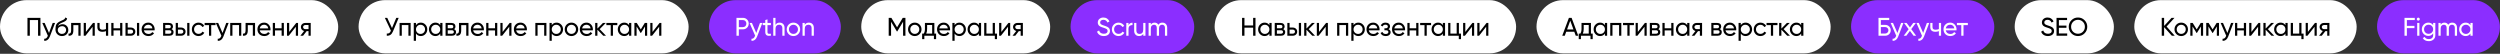
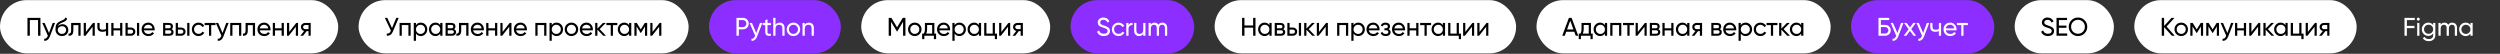
<svg xmlns="http://www.w3.org/2000/svg" width="3065" height="66" viewBox="0 0 3065 66" fill="none">
  <rect x="0" y="0" width="3065" height="66" fill="#333333" stroke="none" />
  <rect y="0.144" width="414.625" height="65.313" rx="32.656" fill="white" />
  <path d="M49.568 21.881V43.8H46.656V24.636H36.573V43.8H33.661V21.881H49.568ZM64.604 28.143H67.516L61.129 44.77C60.461 46.545 59.521 47.891 58.31 48.81C57.1 49.749 55.722 50.167 54.177 50.062V47.526C56.098 47.672 57.507 46.628 58.404 44.395L58.655 43.831L51.86 28.143H54.741L60.095 40.418L64.604 28.143ZM75.974 44.207C73.657 44.207 71.747 43.445 70.244 41.921C68.741 40.397 67.99 38.435 67.99 36.034C67.99 33.362 68.376 31.306 69.148 29.866C69.942 28.425 71.549 27.121 73.97 25.952C74.409 25.743 75.004 25.471 75.755 25.137C76.528 24.803 77.091 24.553 77.446 24.386C77.801 24.198 78.198 23.958 78.636 23.666C79.074 23.353 79.398 23.019 79.607 22.664C79.836 22.288 80.003 21.86 80.108 21.38L82.3 22.632C82.237 22.966 82.153 23.28 82.049 23.572C81.945 23.843 81.788 24.115 81.579 24.386C81.391 24.636 81.225 24.856 81.078 25.044C80.932 25.231 80.682 25.44 80.327 25.67C79.993 25.878 79.742 26.035 79.575 26.14C79.429 26.244 79.127 26.4 78.667 26.609C78.229 26.818 77.926 26.964 77.759 27.047C77.613 27.11 77.269 27.256 76.726 27.486C76.183 27.695 75.849 27.83 75.724 27.893C74.304 28.498 73.261 29.114 72.593 29.74C71.945 30.367 71.476 31.16 71.184 32.12C71.852 31.285 72.687 30.669 73.689 30.273C74.691 29.876 75.693 29.678 76.695 29.678C78.657 29.678 80.316 30.346 81.673 31.682C83.051 33.018 83.74 34.74 83.74 36.848C83.74 38.978 83.009 40.742 81.548 42.14C80.087 43.518 78.229 44.207 75.974 44.207ZM72.311 40.199C73.292 41.117 74.513 41.577 75.974 41.577C77.436 41.577 78.636 41.128 79.575 40.23C80.536 39.333 81.016 38.205 81.016 36.848C81.016 35.45 80.556 34.312 79.638 33.435C78.74 32.538 77.55 32.089 76.068 32.089C74.732 32.089 73.522 32.517 72.436 33.373C71.371 34.208 70.839 35.314 70.839 36.692C70.839 38.111 71.33 39.28 72.311 40.199ZM98.827 28.143V43.8H96.102V30.774H89.934V37.161C89.934 39.729 89.412 41.524 88.368 42.547C87.345 43.549 85.894 43.967 84.016 43.8V41.232C85.08 41.378 85.874 41.149 86.395 40.543C86.938 39.917 87.21 38.769 87.21 37.099V28.143H98.827ZM114.008 28.143H116.2V43.8H113.507V32.809L104.833 43.8H102.641V28.143H105.334V39.134L114.008 28.143ZM129.897 28.143H132.621V43.8H129.897V38.163C128.644 38.706 127.235 38.978 125.67 38.978C123.666 38.978 122.11 38.508 121.004 37.569C119.918 36.608 119.376 35.199 119.376 33.341V28.143H122.1V33.185C122.1 34.354 122.413 35.189 123.039 35.69C123.686 36.191 124.626 36.441 125.857 36.441C127.34 36.441 128.686 36.17 129.897 35.627V28.143ZM147.281 28.143H150.005V43.8H147.281V37.255H139.171V43.8H136.447V28.143H139.171V34.657H147.281V28.143ZM160.446 33.78C162.011 33.78 163.306 34.249 164.329 35.189C165.372 36.107 165.894 37.308 165.894 38.79C165.894 40.272 165.372 41.483 164.329 42.422C163.306 43.341 162.011 43.8 160.446 43.8H153.839V28.143H156.563V33.78H160.446ZM167.929 28.143H170.654V43.8H167.929V28.143ZM160.446 41.264C161.218 41.264 161.865 41.044 162.387 40.606C162.93 40.147 163.201 39.541 163.201 38.79C163.201 38.038 162.93 37.433 162.387 36.974C161.865 36.514 161.218 36.285 160.446 36.285H156.563V41.264H160.446ZM176.413 37.224C176.684 38.623 177.321 39.708 178.323 40.481C179.346 41.253 180.598 41.639 182.08 41.639C184.147 41.639 185.65 40.877 186.589 39.353L188.907 40.669C187.383 43.027 185.086 44.207 182.018 44.207C179.534 44.207 177.509 43.434 175.943 41.89C174.398 40.324 173.626 38.351 173.626 35.972C173.626 33.613 174.388 31.651 175.912 30.085C177.436 28.519 179.408 27.736 181.83 27.736C184.126 27.736 185.994 28.55 187.435 30.179C188.896 31.786 189.627 33.728 189.627 36.003C189.627 36.4 189.595 36.807 189.533 37.224H176.413ZM181.83 30.304C180.369 30.304 179.158 30.721 178.198 31.556C177.237 32.371 176.642 33.467 176.413 34.844H186.871C186.642 33.362 186.057 32.235 185.118 31.463C184.178 30.69 183.082 30.304 181.83 30.304ZM210.387 35.752C211.995 36.42 212.798 37.631 212.798 39.385C212.798 40.679 212.36 41.744 211.483 42.579C210.627 43.393 209.396 43.8 207.788 43.8H199.96V28.143H207.162C208.728 28.143 209.938 28.54 210.794 29.333C211.65 30.106 212.078 31.129 212.078 32.402C212.078 33.905 211.515 35.022 210.387 35.752ZM207.037 30.586H202.622V34.688H207.037C208.623 34.688 209.417 33.989 209.417 32.59C209.417 31.254 208.623 30.586 207.037 30.586ZM207.632 41.326C208.425 41.326 209.03 41.138 209.448 40.763C209.886 40.387 210.105 39.854 210.105 39.166C210.105 38.518 209.886 38.017 209.448 37.663C209.03 37.287 208.425 37.099 207.632 37.099H202.622V41.326H207.632ZM222.033 33.78C223.598 33.78 224.893 34.249 225.915 35.189C226.959 36.107 227.481 37.308 227.481 38.79C227.481 40.272 226.959 41.483 225.915 42.422C224.893 43.341 223.598 43.8 222.033 43.8H215.426V28.143H218.15V33.78H222.033ZM229.516 28.143H232.241V43.8H229.516V28.143ZM222.033 41.264C222.805 41.264 223.452 41.044 223.974 40.606C224.517 40.147 224.788 39.541 224.788 38.79C224.788 38.038 224.517 37.433 223.974 36.974C223.452 36.514 222.805 36.285 222.033 36.285H218.15V41.264H222.033ZM243.448 44.207C241.089 44.207 239.127 43.424 237.561 41.858C235.996 40.272 235.213 38.31 235.213 35.972C235.213 33.634 235.996 31.682 237.561 30.116C239.127 28.53 241.089 27.736 243.448 27.736C244.993 27.736 246.381 28.112 247.613 28.864C248.844 29.594 249.763 30.586 250.368 31.838L248.082 33.154C247.686 32.319 247.07 31.651 246.235 31.149C245.421 30.648 244.492 30.398 243.448 30.398C241.882 30.398 240.567 30.93 239.503 31.995C238.459 33.06 237.937 34.385 237.937 35.972C237.937 37.537 238.459 38.852 239.503 39.917C240.567 40.982 241.882 41.514 243.448 41.514C244.492 41.514 245.431 41.274 246.266 40.794C247.101 40.293 247.738 39.625 248.176 38.79L250.493 40.136C249.825 41.368 248.865 42.359 247.613 43.111C246.36 43.842 244.972 44.207 243.448 44.207ZM264.274 28.143V30.774H258.951V43.8H256.226V30.774H250.872V28.143H264.274ZM277.368 28.143H280.28L273.892 44.77C273.224 46.545 272.285 47.891 271.074 48.81C269.863 49.749 268.485 50.167 266.941 50.062V47.526C268.861 47.672 270.27 46.628 271.168 44.395L271.418 43.831L264.624 28.143H267.504L272.859 40.418L277.368 28.143ZM295.8 28.143V43.8H293.076V30.742H284.966V43.8H282.242V28.143H295.8ZM312.691 28.143V43.8H309.967V30.774H303.798V37.161C303.798 39.729 303.276 41.524 302.232 42.547C301.21 43.549 299.759 43.967 297.88 43.8V41.232C298.945 41.378 299.738 41.149 300.26 40.543C300.803 39.917 301.074 38.769 301.074 37.099V28.143H312.691ZM318.416 37.224C318.687 38.623 319.324 39.708 320.326 40.481C321.349 41.253 322.601 41.639 324.083 41.639C326.15 41.639 327.653 40.877 328.592 39.353L330.91 40.669C329.386 43.027 327.089 44.207 324.021 44.207C321.537 44.207 319.512 43.434 317.946 41.89C316.401 40.324 315.629 38.351 315.629 35.972C315.629 33.613 316.391 31.651 317.915 30.085C319.439 28.519 321.411 27.736 323.833 27.736C326.129 27.736 327.997 28.55 329.438 30.179C330.899 31.786 331.63 33.728 331.63 36.003C331.63 36.4 331.598 36.807 331.536 37.224H318.416ZM323.833 30.304C322.372 30.304 321.161 30.721 320.201 31.556C319.24 32.371 318.645 33.467 318.416 34.844H328.874C328.645 33.362 328.06 32.235 327.121 31.463C326.181 30.69 325.085 30.304 323.833 30.304ZM345.282 28.143H348.006V43.8H345.282V37.255H337.172V43.8H334.448V28.143H337.172V34.657H345.282V28.143ZM363.207 28.143H365.398V43.8H362.706V32.809L354.032 43.8H351.84V28.143H354.533V39.134L363.207 28.143ZM380.943 28.143V43.8H378.25V38.163H375.964L371.581 43.8H368.261L372.833 38.007C371.664 37.715 370.714 37.13 369.984 36.253C369.253 35.377 368.888 34.354 368.888 33.185C368.888 31.744 369.399 30.544 370.422 29.584C371.445 28.624 372.729 28.143 374.273 28.143H380.943ZM374.367 35.721H378.25V30.68H374.367C373.595 30.68 372.937 30.909 372.395 31.369C371.852 31.828 371.581 32.444 371.581 33.216C371.581 33.968 371.852 34.573 372.395 35.032C372.937 35.492 373.595 35.721 374.367 35.721Z" fill="black" />
  <rect x="439.625" y="0.144" width="404.625" height="65.313" rx="32.656" fill="white" />
  <path d="M485.842 21.881H488.786L481.74 38.602C480.947 40.481 479.935 41.848 478.703 42.704C477.471 43.539 475.968 43.904 474.194 43.8V41.107C475.405 41.232 476.386 41.055 477.137 40.575C477.889 40.094 478.515 39.27 479.016 38.101L479.235 37.6L471.814 21.881H474.758L480.582 34.406L485.842 21.881ZM503.435 28.143V43.8H500.71V30.742H492.6V43.8H489.876V28.143H503.435ZM515.911 27.736C518.102 27.736 519.971 28.54 521.516 30.148C523.06 31.734 523.833 33.675 523.833 35.972C523.833 38.268 523.06 40.22 521.516 41.827C519.971 43.414 518.102 44.207 515.911 44.207C513.322 44.207 511.349 43.174 509.992 41.107V50.062H507.268V28.143H509.992V30.836C511.349 28.77 513.322 27.736 515.911 27.736ZM515.566 41.577C517.132 41.577 518.447 41.044 519.512 39.98C520.576 38.894 521.108 37.558 521.108 35.972C521.108 34.385 520.576 33.06 519.512 31.995C518.447 30.909 517.132 30.367 515.566 30.367C513.98 30.367 512.654 30.909 511.589 31.995C510.525 33.06 509.992 34.385 509.992 35.972C509.992 37.558 510.525 38.894 511.589 39.98C512.654 41.044 513.98 41.577 515.566 41.577ZM539.734 28.143H542.458V43.8H539.734V41.107C538.377 43.174 536.404 44.207 533.816 44.207C531.624 44.207 529.755 43.414 528.211 41.827C526.666 40.22 525.893 38.268 525.893 35.972C525.893 33.675 526.666 31.734 528.211 30.148C529.755 28.54 531.624 27.736 533.816 27.736C536.404 27.736 538.377 28.77 539.734 30.836V28.143ZM534.16 41.577C535.747 41.577 537.072 41.044 538.137 39.98C539.201 38.894 539.734 37.558 539.734 35.972C539.734 34.385 539.201 33.06 538.137 31.995C537.072 30.909 535.747 30.367 534.16 30.367C532.594 30.367 531.279 30.909 530.215 31.995C529.15 33.06 528.618 34.385 528.618 35.972C528.618 37.558 529.15 38.894 530.215 39.98C531.279 41.044 532.594 41.577 534.16 41.577ZM556.699 35.752C558.307 36.42 559.11 37.631 559.11 39.385C559.11 40.679 558.672 41.744 557.795 42.579C556.939 43.393 555.708 43.8 554.1 43.8H546.272V28.143H553.474C555.04 28.143 556.25 28.54 557.106 29.333C557.962 30.106 558.39 31.129 558.39 32.402C558.39 33.905 557.827 35.022 556.699 35.752ZM553.349 30.586H548.934V34.688H553.349C554.935 34.688 555.729 33.989 555.729 32.59C555.729 31.254 554.935 30.586 553.349 30.586ZM553.944 41.326C554.737 41.326 555.342 41.138 555.76 40.763C556.198 40.387 556.417 39.854 556.417 39.166C556.417 38.518 556.198 38.017 555.76 37.663C555.342 37.287 554.737 37.099 553.944 37.099H548.934V41.326H553.944ZM574.336 28.143V43.8H571.612V30.774H565.444V37.161C565.444 39.729 564.922 41.524 563.878 42.547C562.855 43.549 561.404 43.967 559.525 43.8V41.232C560.59 41.378 561.383 41.149 561.905 40.543C562.448 39.917 562.719 38.769 562.719 37.099V28.143H574.336ZM580.061 37.224C580.333 38.623 580.969 39.708 581.971 40.481C582.994 41.253 584.247 41.639 585.729 41.639C587.795 41.639 589.298 40.877 590.238 39.353L592.555 40.669C591.031 43.027 588.735 44.207 585.666 44.207C583.182 44.207 581.157 43.434 579.592 41.89C578.047 40.324 577.274 38.351 577.274 35.972C577.274 33.613 578.036 31.651 579.56 30.085C581.084 28.519 583.057 27.736 585.478 27.736C587.775 27.736 589.643 28.55 591.083 30.179C592.545 31.786 593.275 33.728 593.275 36.003C593.275 36.4 593.244 36.807 593.181 37.224H580.061ZM585.478 30.304C584.017 30.304 582.806 30.721 581.846 31.556C580.886 32.371 580.291 33.467 580.061 34.844H590.52C590.29 33.362 589.706 32.235 588.766 31.463C587.827 30.69 586.731 30.304 585.478 30.304ZM606.928 28.143H609.652V43.8H606.928V37.255H598.818V43.8H596.094V28.143H598.818V34.657H606.928V28.143ZM624.852 28.143H627.044V43.8H624.351V32.809L615.677 43.8H613.486V28.143H616.178V39.134L624.852 28.143ZM632.788 37.224C633.059 38.623 633.696 39.708 634.698 40.481C635.721 41.253 636.973 41.639 638.455 41.639C640.522 41.639 642.025 40.877 642.964 39.353L645.281 40.669C643.757 43.027 641.461 44.207 638.393 44.207C635.908 44.207 633.884 43.434 632.318 41.89C630.773 40.324 630.001 38.351 630.001 35.972C630.001 33.613 630.763 31.651 632.287 30.085C633.81 28.519 635.783 27.736 638.205 27.736C640.501 27.736 642.369 28.55 643.81 30.179C645.271 31.786 646.002 33.728 646.002 36.003C646.002 36.4 645.97 36.807 645.908 37.224H632.788ZM638.205 30.304C636.743 30.304 635.533 30.721 634.572 31.556C633.612 32.371 633.017 33.467 632.788 34.844H643.246C643.016 33.362 642.432 32.235 641.493 31.463C640.553 30.69 639.457 30.304 638.205 30.304ZM669.893 28.143V43.8H667.169V30.742H659.059V43.8H656.335V28.143H669.893ZM682.369 27.736C684.561 27.736 686.429 28.54 687.974 30.148C689.519 31.734 690.291 33.675 690.291 35.972C690.291 38.268 689.519 40.22 687.974 41.827C686.429 43.414 684.561 44.207 682.369 44.207C679.781 44.207 677.808 43.174 676.451 41.107V50.062H673.727V28.143H676.451V30.836C677.808 28.77 679.781 27.736 682.369 27.736ZM682.025 41.577C683.59 41.577 684.906 41.044 685.97 39.98C687.035 38.894 687.567 37.558 687.567 35.972C687.567 34.385 687.035 33.06 685.97 31.995C684.906 30.909 683.59 30.367 682.025 30.367C680.438 30.367 679.113 30.909 678.048 31.995C676.983 33.06 676.451 34.385 676.451 35.972C676.451 37.558 676.983 38.894 678.048 39.98C679.113 41.044 680.438 41.577 682.025 41.577ZM706.443 41.827C704.835 43.414 702.884 44.207 700.587 44.207C698.291 44.207 696.339 43.414 694.732 41.827C693.145 40.241 692.352 38.289 692.352 35.972C692.352 33.654 693.145 31.703 694.732 30.116C696.339 28.53 698.291 27.736 700.587 27.736C702.884 27.736 704.835 28.53 706.443 30.116C708.05 31.703 708.854 33.654 708.854 35.972C708.854 38.289 708.05 40.241 706.443 41.827ZM700.587 41.545C702.153 41.545 703.468 41.013 704.533 39.948C705.597 38.884 706.13 37.558 706.13 35.972C706.13 34.385 705.597 33.06 704.533 31.995C703.468 30.93 702.153 30.398 700.587 30.398C699.043 30.398 697.738 30.93 696.673 31.995C695.609 33.06 695.076 34.385 695.076 35.972C695.076 37.558 695.609 38.884 696.673 39.948C697.738 41.013 699.043 41.545 700.587 41.545ZM713.662 37.224C713.934 38.623 714.57 39.708 715.572 40.481C716.595 41.253 717.848 41.639 719.33 41.639C721.397 41.639 722.9 40.877 723.839 39.353L726.156 40.669C724.632 43.027 722.336 44.207 719.267 44.207C716.783 44.207 714.758 43.434 713.193 41.89C711.648 40.324 710.876 38.351 710.876 35.972C710.876 33.613 711.637 31.651 713.161 30.085C714.685 28.519 716.658 27.736 719.079 27.736C721.376 27.736 723.244 28.55 724.684 30.179C726.146 31.786 726.876 33.728 726.876 36.003C726.876 36.4 726.845 36.807 726.782 37.224H713.662ZM719.079 30.304C717.618 30.304 716.407 30.721 715.447 31.556C714.487 32.371 713.892 33.467 713.662 34.844H724.121C723.891 33.362 723.307 32.235 722.367 31.463C721.428 30.69 720.332 30.304 719.079 30.304ZM742.94 43.8H739.558L732.419 36.379V43.8H729.695V28.143H732.419V35.064L739.182 28.143H742.689L735.206 35.721L742.94 43.8ZM756.809 28.143V30.774H751.485V43.8H748.761V30.774H743.407V28.143H756.809ZM771.235 28.143H773.959V43.8H771.235V41.107C769.878 43.174 767.905 44.207 765.317 44.207C763.125 44.207 761.256 43.414 759.712 41.827C758.167 40.22 757.394 38.268 757.394 35.972C757.394 33.675 758.167 31.734 759.712 30.148C761.256 28.54 763.125 27.736 765.317 27.736C767.905 27.736 769.878 28.77 771.235 30.836V28.143ZM765.661 41.577C767.247 41.577 768.573 41.044 769.638 39.98C770.702 38.894 771.235 37.558 771.235 35.972C771.235 34.385 770.702 33.06 769.638 31.995C768.573 30.909 767.247 30.367 765.661 30.367C764.095 30.367 762.78 30.909 761.716 31.995C760.651 33.06 760.119 34.385 760.119 35.972C760.119 37.558 760.651 38.894 761.716 39.98C762.78 41.044 764.095 41.577 765.661 41.577ZM793.429 28.143V43.8H790.768V32.433L785.789 40.449H785.445L780.466 32.433V43.8H777.773V28.143H780.685L785.601 36.066L790.517 28.143H793.429ZM808.642 28.143H810.833V43.8H808.141V32.809L799.467 43.8H797.275V28.143H799.968V39.134L808.642 28.143Z" fill="black" />
  <rect x="869.251" y="0.144" width="161.625" height="65.313" rx="32.656" fill="#8B2EFF" />
  <path d="M910.865 21.881C912.89 21.881 914.571 22.559 915.907 23.916C917.264 25.252 917.942 26.922 917.942 28.926C917.942 30.909 917.264 32.579 915.907 33.936C914.571 35.293 912.89 35.972 910.865 35.972H905.824V43.8H902.912V21.881H910.865ZM910.865 33.247C912.076 33.247 913.078 32.84 913.871 32.026C914.665 31.191 915.061 30.158 915.061 28.926C915.061 27.674 914.665 26.64 913.871 25.826C913.078 25.012 912.076 24.605 910.865 24.605H905.824V33.247H910.865ZM931.715 28.143H934.627L928.239 44.77C927.571 46.545 926.632 47.891 925.421 48.81C924.231 49.749 922.853 50.167 921.288 50.062V47.526C923.208 47.672 924.617 46.608 925.515 44.332L925.797 43.737L918.97 28.143H921.883L927.206 40.418L931.715 28.143ZM945.106 30.774H940.941V39.26C940.941 40.032 941.087 40.585 941.379 40.919C941.692 41.232 942.162 41.399 942.788 41.42C943.415 41.42 944.187 41.399 945.106 41.357V43.8C942.726 44.113 940.983 43.925 939.876 43.236C938.77 42.526 938.217 41.201 938.217 39.26V30.774H935.117V28.143H938.217V24.574L940.941 23.76V28.143H945.106V30.774ZM955.814 27.736C957.651 27.736 959.123 28.321 960.23 29.49C961.336 30.638 961.889 32.204 961.889 34.187V43.8H959.165V34.343C959.165 33.07 958.82 32.089 958.132 31.4C957.443 30.69 956.493 30.335 955.282 30.335C953.925 30.335 952.829 30.763 951.994 31.619C951.159 32.454 950.742 33.748 950.742 35.502V43.8H948.018V21.881H950.742V30.398C951.848 28.624 953.539 27.736 955.814 27.736ZM978.593 41.827C976.986 43.414 975.034 44.207 972.737 44.207C970.441 44.207 968.489 43.414 966.882 41.827C965.296 40.241 964.502 38.289 964.502 35.972C964.502 33.654 965.296 31.703 966.882 30.116C968.489 28.53 970.441 27.736 972.737 27.736C975.034 27.736 976.986 28.53 978.593 30.116C980.2 31.703 981.004 33.654 981.004 35.972C981.004 38.289 980.2 40.241 978.593 41.827ZM972.737 41.545C974.303 41.545 975.618 41.013 976.683 39.948C977.748 38.884 978.28 37.558 978.28 35.972C978.28 34.385 977.748 33.06 976.683 31.995C975.618 30.93 974.303 30.398 972.737 30.398C971.193 30.398 969.888 30.93 968.823 31.995C967.759 33.06 967.226 34.385 967.226 35.972C967.226 37.558 967.759 38.884 968.823 39.948C969.888 41.013 971.193 41.545 972.737 41.545ZM991.699 27.736C993.536 27.736 995.008 28.321 996.114 29.49C997.221 30.638 997.774 32.204 997.774 34.187V43.8H995.05V34.343C995.05 33.07 994.705 32.089 994.016 31.4C993.328 30.69 992.378 30.335 991.167 30.335C989.81 30.335 988.714 30.763 987.879 31.619C987.044 32.454 986.627 33.748 986.627 35.502V43.8H983.902V28.143H986.627V30.398C987.733 28.624 989.424 27.736 991.699 27.736Z" fill="white" />
  <rect x="1055.88" y="0.144" width="231.625" height="65.313" rx="32.656" fill="white" />
  <path d="M1110.05 21.881V43.8H1107.17V26.672L1100 38.602H1099.62L1092.45 26.703V43.8H1089.54V21.881H1092.82L1099.81 33.467L1106.76 21.881H1110.05ZM1127.35 41.827C1125.75 43.414 1123.79 44.207 1121.5 44.207C1119.2 44.207 1117.25 43.414 1115.64 41.827C1114.06 40.241 1113.26 38.289 1113.26 35.972C1113.26 33.654 1114.06 31.703 1115.64 30.116C1117.25 28.53 1119.2 27.736 1121.5 27.736C1123.79 27.736 1125.75 28.53 1127.35 30.116C1128.96 31.703 1129.76 33.654 1129.76 35.972C1129.76 38.289 1128.96 40.241 1127.35 41.827ZM1121.5 41.545C1123.06 41.545 1124.38 41.013 1125.44 39.948C1126.51 38.884 1127.04 37.558 1127.04 35.972C1127.04 34.385 1126.51 33.06 1125.44 31.995C1124.38 30.93 1123.06 30.398 1121.5 30.398C1119.95 30.398 1118.65 30.93 1117.58 31.995C1116.52 33.06 1115.99 34.385 1115.99 35.972C1115.99 37.558 1116.52 38.884 1117.58 39.948C1118.65 41.013 1119.95 41.545 1121.5 41.545ZM1145.52 41.201H1147.68V47.996H1144.98V43.8H1133.24V47.996H1130.55V41.201H1132.46C1133.46 39.823 1133.96 37.892 1133.96 35.408V28.143H1145.52V41.201ZM1135.56 41.201H1142.82V30.68H1136.65V35.408C1136.65 37.746 1136.29 39.677 1135.56 41.201ZM1151.6 37.224C1151.87 38.623 1152.51 39.708 1153.51 40.481C1154.53 41.253 1155.78 41.639 1157.27 41.639C1159.33 41.639 1160.83 40.877 1161.77 39.353L1164.09 40.669C1162.57 43.027 1160.27 44.207 1157.2 44.207C1154.72 44.207 1152.69 43.434 1151.13 41.89C1149.58 40.324 1148.81 38.351 1148.81 35.972C1148.81 33.613 1149.57 31.651 1151.1 30.085C1152.62 28.519 1154.59 27.736 1157.01 27.736C1159.31 27.736 1161.18 28.55 1162.62 30.179C1164.08 31.786 1164.81 33.728 1164.81 36.003C1164.81 36.4 1164.78 36.807 1164.72 37.224H1151.6ZM1157.01 30.304C1155.55 30.304 1154.34 30.721 1153.38 31.556C1152.42 32.371 1151.83 33.467 1151.6 34.844H1162.06C1161.83 33.362 1161.24 32.235 1160.3 31.463C1159.36 30.69 1158.27 30.304 1157.01 30.304ZM1176.27 27.736C1178.46 27.736 1180.33 28.54 1181.88 30.148C1183.42 31.734 1184.19 33.675 1184.19 35.972C1184.19 38.268 1183.42 40.22 1181.88 41.827C1180.33 43.414 1178.46 44.207 1176.27 44.207C1173.68 44.207 1171.71 43.174 1170.35 41.107V50.062H1167.63V28.143H1170.35V30.836C1171.71 28.77 1173.68 27.736 1176.27 27.736ZM1175.93 41.577C1177.49 41.577 1178.81 41.044 1179.87 39.98C1180.94 38.894 1181.47 37.558 1181.47 35.972C1181.47 34.385 1180.94 33.06 1179.87 31.995C1178.81 30.909 1177.49 30.367 1175.93 30.367C1174.34 30.367 1173.02 30.909 1171.95 31.995C1170.89 33.06 1170.35 34.385 1170.35 35.972C1170.35 37.558 1170.89 38.894 1171.95 39.98C1173.02 41.044 1174.34 41.577 1175.93 41.577ZM1200.1 28.143H1202.82V43.8H1200.1V41.107C1198.74 43.174 1196.77 44.207 1194.18 44.207C1191.99 44.207 1190.12 43.414 1188.57 41.827C1187.03 40.22 1186.25 38.268 1186.25 35.972C1186.25 33.675 1187.03 31.734 1188.57 30.148C1190.12 28.54 1191.99 27.736 1194.18 27.736C1196.77 27.736 1198.74 28.77 1200.1 30.836V28.143ZM1194.52 41.577C1196.11 41.577 1197.43 41.044 1198.5 39.98C1199.56 38.894 1200.1 37.558 1200.1 35.972C1200.1 34.385 1199.56 33.06 1198.5 31.995C1197.43 30.909 1196.11 30.367 1194.52 30.367C1192.96 30.367 1191.64 30.909 1190.58 31.995C1189.51 33.06 1188.98 34.385 1188.98 35.972C1188.98 37.558 1189.51 38.894 1190.58 39.98C1191.64 41.044 1192.96 41.577 1194.52 41.577ZM1219.78 41.201H1222.35V47.996H1219.66V43.8H1206.63V28.143H1209.36V41.201H1217.06V28.143H1219.78V41.201ZM1236.31 28.143H1238.5V43.8H1235.81V32.809L1227.13 43.8H1224.94V28.143H1227.64V39.134L1236.31 28.143ZM1254.05 28.143V43.8H1251.35V38.163H1249.07L1244.68 43.8H1241.36L1245.94 38.007C1244.77 37.715 1243.82 37.13 1243.09 36.253C1242.36 35.377 1241.99 34.354 1241.99 33.185C1241.99 31.744 1242.5 30.544 1243.52 29.584C1244.55 28.624 1245.83 28.143 1247.38 28.143H1254.05ZM1247.47 35.721H1251.35V30.68H1247.47C1246.7 30.68 1246.04 30.909 1245.5 31.369C1244.95 31.828 1244.68 32.444 1244.68 33.216C1244.68 33.968 1244.95 34.573 1245.5 35.032C1246.04 35.492 1246.7 35.721 1247.47 35.721Z" fill="black" />
  <rect x="1312.5" y="0.144" width="151.625" height="65.313" rx="32.656" fill="#8B2EFF" />
  <path d="M1353.24 44.207C1351.19 44.207 1349.44 43.727 1347.98 42.767C1346.54 41.806 1345.53 40.491 1344.94 38.821L1347.45 37.381C1348.3 40.032 1350.25 41.357 1353.3 41.357C1354.81 41.357 1355.95 41.055 1356.75 40.449C1357.54 39.823 1357.94 38.998 1357.94 37.976C1357.94 36.932 1357.54 36.149 1356.75 35.627C1355.95 35.105 1354.63 34.552 1352.77 33.968C1351.85 33.675 1351.15 33.446 1350.67 33.279C1350.19 33.091 1349.59 32.819 1348.86 32.465C1348.15 32.089 1347.61 31.713 1347.26 31.337C1346.9 30.941 1346.58 30.429 1346.29 29.803C1346.02 29.177 1345.88 28.467 1345.88 27.674C1345.88 25.774 1346.55 24.271 1347.89 23.165C1349.22 22.038 1350.85 21.474 1352.77 21.474C1354.5 21.474 1356.01 21.912 1357.28 22.789C1358.57 23.666 1359.54 24.824 1360.19 26.265L1357.75 27.674C1356.81 25.419 1355.15 24.292 1352.77 24.292C1351.58 24.292 1350.62 24.584 1349.89 25.169C1349.16 25.753 1348.79 26.547 1348.79 27.549C1348.79 28.509 1349.14 29.239 1349.83 29.74C1350.52 30.241 1351.71 30.763 1353.4 31.306C1354 31.494 1354.43 31.63 1354.68 31.713C1354.93 31.797 1355.32 31.943 1355.84 32.151C1356.38 32.36 1356.78 32.527 1357.03 32.653C1357.28 32.778 1357.61 32.955 1358.03 33.185C1358.47 33.414 1358.79 33.634 1359 33.842C1359.21 34.051 1359.45 34.312 1359.72 34.625C1360.01 34.917 1360.22 35.22 1360.35 35.533C1360.47 35.846 1360.58 36.212 1360.66 36.629C1360.77 37.026 1360.82 37.454 1360.82 37.913C1360.82 39.834 1360.12 41.368 1358.72 42.516C1357.32 43.643 1355.49 44.207 1353.24 44.207ZM1371.4 44.207C1369.04 44.207 1367.07 43.424 1365.51 41.858C1363.94 40.272 1363.16 38.31 1363.16 35.972C1363.16 33.634 1363.94 31.682 1365.51 30.116C1367.07 28.53 1369.04 27.736 1371.4 27.736C1372.94 27.736 1374.33 28.112 1375.56 28.864C1376.79 29.594 1377.71 30.586 1378.32 31.838L1376.03 33.154C1375.63 32.319 1375.02 31.651 1374.18 31.149C1373.37 30.648 1372.44 30.398 1371.4 30.398C1369.83 30.398 1368.52 30.93 1367.45 31.995C1366.41 33.06 1365.88 34.385 1365.88 35.972C1365.88 37.537 1366.41 38.852 1367.45 39.917C1368.52 40.982 1369.83 41.514 1371.4 41.514C1372.44 41.514 1373.38 41.274 1374.21 40.794C1375.05 40.293 1375.69 39.625 1376.12 38.79L1378.44 40.136C1377.77 41.368 1376.81 42.359 1375.56 43.111C1374.31 43.842 1372.92 44.207 1371.4 44.207ZM1383.57 30.774C1384.47 28.832 1386.1 27.862 1388.46 27.862V30.711C1387.12 30.648 1385.97 31.003 1385.01 31.776C1384.05 32.548 1383.57 33.79 1383.57 35.502V43.8H1380.85V28.143H1383.57V30.774ZM1401.61 28.143H1404.34V43.8H1401.61V41.545C1400.51 43.32 1398.82 44.207 1396.54 44.207C1394.7 44.207 1393.23 43.633 1392.13 42.485C1391.02 41.316 1390.47 39.74 1390.47 37.757V28.143H1393.19V37.6C1393.19 38.873 1393.53 39.865 1394.22 40.575C1394.91 41.264 1395.86 41.608 1397.07 41.608C1398.43 41.608 1399.53 41.19 1400.36 40.355C1401.2 39.499 1401.61 38.195 1401.61 36.441V28.143ZM1425.08 27.736C1426.83 27.736 1428.25 28.311 1429.34 29.459C1430.42 30.586 1430.97 32.12 1430.97 34.062V43.8H1428.24V34.156C1428.24 32.945 1427.93 32.005 1427.3 31.337C1426.68 30.669 1425.84 30.335 1424.8 30.335C1423.63 30.335 1422.69 30.732 1421.98 31.525C1421.29 32.298 1420.95 33.487 1420.95 35.095V43.8H1418.22V34.156C1418.22 32.945 1417.92 32.005 1417.31 31.337C1416.73 30.669 1415.93 30.335 1414.9 30.335C1413.76 30.335 1412.8 30.732 1412.02 31.525C1411.27 32.319 1410.9 33.508 1410.9 35.095V43.8H1408.17V28.143H1410.9V30.241C1411.96 28.571 1413.52 27.736 1415.56 27.736C1417.67 27.736 1419.2 28.624 1420.16 30.398C1421.25 28.624 1422.89 27.736 1425.08 27.736Z" fill="white" />
  <rect x="1489.13" y="0.144" width="369.625" height="65.313" rx="32.656" fill="white" />
  <path d="M1536.35 21.881H1539.23V43.8H1536.35V33.936H1525.7V43.8H1522.79V21.881H1525.7V31.181H1536.35V21.881ZM1556.29 28.143H1559.01V43.8H1556.29V41.107C1554.93 43.174 1552.96 44.207 1550.37 44.207C1548.18 44.207 1546.31 43.414 1544.76 41.827C1543.22 40.22 1542.45 38.268 1542.45 35.972C1542.45 33.675 1543.22 31.734 1544.76 30.148C1546.31 28.54 1548.18 27.736 1550.37 27.736C1552.96 27.736 1554.93 28.77 1556.29 30.836V28.143ZM1550.71 41.577C1552.3 41.577 1553.62 41.044 1554.69 39.98C1555.75 38.894 1556.29 37.558 1556.29 35.972C1556.29 34.385 1555.75 33.06 1554.69 31.995C1553.62 30.909 1552.3 30.367 1550.71 30.367C1549.15 30.367 1547.83 30.909 1546.77 31.995C1545.7 33.06 1545.17 34.385 1545.17 35.972C1545.17 37.558 1545.7 38.894 1546.77 39.98C1547.83 41.044 1549.15 41.577 1550.71 41.577ZM1573.25 35.752C1574.86 36.42 1575.66 37.631 1575.66 39.385C1575.66 40.679 1575.22 41.744 1574.35 42.579C1573.49 43.393 1572.26 43.8 1570.65 43.8H1562.82V28.143H1570.03C1571.59 28.143 1572.8 28.54 1573.66 29.333C1574.51 30.106 1574.94 31.129 1574.94 32.402C1574.94 33.905 1574.38 35.022 1573.25 35.752ZM1569.9 30.586H1565.49V34.688H1569.9C1571.49 34.688 1572.28 33.989 1572.28 32.59C1572.28 31.254 1571.49 30.586 1569.9 30.586ZM1570.5 41.326C1571.29 41.326 1571.9 41.138 1572.31 40.763C1572.75 40.387 1572.97 39.854 1572.97 39.166C1572.97 38.518 1572.75 38.017 1572.31 37.663C1571.9 37.287 1571.29 37.099 1570.5 37.099H1565.49V41.326H1570.5ZM1584.9 33.78C1586.46 33.78 1587.76 34.249 1588.78 35.189C1589.82 36.107 1590.35 37.308 1590.35 38.79C1590.35 40.272 1589.82 41.483 1588.78 42.422C1587.76 43.341 1586.46 43.8 1584.9 43.8H1578.29V28.143H1581.01V33.78H1584.9ZM1592.38 28.143H1595.11V43.8H1592.38V28.143ZM1584.9 41.264C1585.67 41.264 1586.32 41.044 1586.84 40.606C1587.38 40.147 1587.65 39.541 1587.65 38.79C1587.65 38.038 1587.38 37.433 1586.84 36.974C1586.32 36.514 1585.67 36.285 1584.9 36.285H1581.01V41.264H1584.9ZM1612.2 43.8H1608.82L1601.68 36.379V43.8H1598.95V28.143H1601.68V35.064L1608.44 28.143H1611.95L1604.47 35.721L1612.2 43.8ZM1625.79 28.143H1627.98V43.8H1625.29V32.809L1616.61 43.8H1614.42V28.143H1617.11V39.134L1625.79 28.143ZM1652.89 28.143V43.8H1650.16V30.742H1642.05V43.8H1639.33V28.143H1652.89ZM1665.36 27.736C1667.55 27.736 1669.42 28.54 1670.97 30.148C1672.51 31.734 1673.28 33.675 1673.28 35.972C1673.28 38.268 1672.51 40.22 1670.97 41.827C1669.42 43.414 1667.55 44.207 1665.36 44.207C1662.77 44.207 1660.8 43.174 1659.44 41.107V50.062H1656.72V28.143H1659.44V30.836C1660.8 28.77 1662.77 27.736 1665.36 27.736ZM1665.02 41.577C1666.58 41.577 1667.9 41.044 1668.96 39.98C1670.03 38.894 1670.56 37.558 1670.56 35.972C1670.56 34.385 1670.03 33.06 1668.96 31.995C1667.9 30.909 1666.58 30.367 1665.02 30.367C1663.43 30.367 1662.1 30.909 1661.04 31.995C1659.98 33.06 1659.44 34.385 1659.44 35.972C1659.44 37.558 1659.98 38.894 1661.04 39.98C1662.1 41.044 1663.43 41.577 1665.02 41.577ZM1678.13 37.224C1678.4 38.623 1679.04 39.708 1680.04 40.481C1681.06 41.253 1682.32 41.639 1683.8 41.639C1685.87 41.639 1687.37 40.877 1688.31 39.353L1690.62 40.669C1689.1 43.027 1686.8 44.207 1683.74 44.207C1681.25 44.207 1679.23 43.434 1677.66 41.89C1676.12 40.324 1675.34 38.351 1675.34 35.972C1675.34 33.613 1676.11 31.651 1677.63 30.085C1679.15 28.519 1681.13 27.736 1683.55 27.736C1685.84 27.736 1687.71 28.55 1689.15 30.179C1690.61 31.786 1691.34 33.728 1691.34 36.003C1691.34 36.4 1691.31 36.807 1691.25 37.224H1678.13ZM1683.55 30.304C1682.09 30.304 1680.88 30.721 1679.92 31.556C1678.96 32.371 1678.36 33.467 1678.13 34.844H1688.59C1688.36 33.362 1687.78 32.235 1686.84 31.463C1685.9 30.69 1684.8 30.304 1683.55 30.304ZM1702.28 35.784C1704.01 36.493 1704.88 37.736 1704.88 39.51C1704.88 40.825 1704.36 41.942 1703.31 42.86C1702.27 43.758 1700.79 44.207 1698.87 44.207C1695.74 44.207 1693.64 42.954 1692.57 40.449L1694.86 39.103C1695.47 40.815 1696.81 41.67 1698.9 41.67C1699.94 41.67 1700.75 41.451 1701.31 41.013C1701.9 40.554 1702.19 39.969 1702.19 39.26C1702.19 38.633 1701.95 38.122 1701.47 37.725C1701.01 37.328 1700.38 37.13 1699.59 37.13H1697.3V34.657H1698.99C1699.79 34.657 1700.4 34.469 1700.84 34.093C1701.28 33.696 1701.5 33.164 1701.5 32.496C1701.5 31.828 1701.24 31.285 1700.72 30.868C1700.21 30.45 1699.52 30.241 1698.62 30.241C1696.86 30.241 1695.67 30.983 1695.05 32.465L1692.82 31.181C1693.93 28.884 1695.86 27.736 1698.62 27.736C1700.33 27.736 1701.68 28.175 1702.66 29.052C1703.66 29.928 1704.16 31.003 1704.16 32.277C1704.16 33.863 1703.53 35.032 1702.28 35.784ZM1709.43 37.224C1709.7 38.623 1710.34 39.708 1711.34 40.481C1712.36 41.253 1713.61 41.639 1715.1 41.639C1717.16 41.639 1718.67 40.877 1719.61 39.353L1721.92 40.669C1720.4 43.027 1718.1 44.207 1715.03 44.207C1712.55 44.207 1710.52 43.434 1708.96 41.89C1707.41 40.324 1706.64 38.351 1706.64 35.972C1706.64 33.613 1707.4 31.651 1708.93 30.085C1710.45 28.519 1712.42 27.736 1714.85 27.736C1717.14 27.736 1719.01 28.55 1720.45 30.179C1721.91 31.786 1722.64 33.728 1722.64 36.003C1722.64 36.4 1722.61 36.807 1722.55 37.224H1709.43ZM1714.85 30.304C1713.38 30.304 1712.17 30.721 1711.21 31.556C1710.25 32.371 1709.66 33.467 1709.43 34.844H1719.89C1719.66 33.362 1719.07 32.235 1718.13 31.463C1717.19 30.69 1716.1 30.304 1714.85 30.304ZM1736.3 28.143H1739.02V43.8H1736.3V37.255H1728.19V43.8H1725.46V28.143H1728.19V34.657H1736.3V28.143ZM1754.5 28.143V30.774H1749.18V43.8H1746.45V30.774H1741.1V28.143H1754.5ZM1768.93 28.143H1771.65V43.8H1768.93V41.107C1767.57 43.174 1765.6 44.207 1763.01 44.207C1760.82 44.207 1758.95 43.414 1757.4 41.827C1755.86 40.22 1755.09 38.268 1755.09 35.972C1755.09 33.675 1755.86 31.734 1757.4 30.148C1758.95 28.54 1760.82 27.736 1763.01 27.736C1765.6 27.736 1767.57 28.77 1768.93 30.836V28.143ZM1763.35 41.577C1764.94 41.577 1766.27 41.044 1767.33 39.98C1768.4 38.894 1768.93 37.558 1768.93 35.972C1768.93 34.385 1768.4 33.06 1767.33 31.995C1766.27 30.909 1764.94 30.367 1763.35 30.367C1761.79 30.367 1760.47 30.909 1759.41 31.995C1758.34 33.06 1757.81 34.385 1757.81 35.972C1757.81 37.558 1758.34 38.894 1759.41 39.98C1760.47 41.044 1761.79 41.577 1763.35 41.577ZM1788.62 41.201H1791.19V47.996H1788.49V43.8H1775.47V28.143H1778.19V41.201H1785.89V28.143H1788.62V41.201ZM1805.14 28.143H1807.33V43.8H1804.64V32.809L1795.97 43.8H1793.78V28.143H1796.47V39.134L1805.14 28.143ZM1822.53 28.143H1824.73V43.8H1822.03V32.809L1813.36 43.8H1811.17V28.143H1813.86V39.134L1822.53 28.143Z" fill="black" />
  <rect x="1883.75" y="0.144" width="360.625" height="65.313" rx="32.656" fill="white" />
  <path d="M1931.85 43.8L1930.06 38.884H1920.2L1918.41 43.8H1915.31L1923.49 21.881H1926.78L1934.95 43.8H1931.85ZM1921.2 36.16H1929.06L1925.12 25.357L1921.2 36.16ZM1950.49 41.201H1952.66V47.996H1949.96V43.8H1938.22V47.996H1935.53V41.201H1937.44C1938.44 39.823 1938.94 37.892 1938.94 35.408V28.143H1950.49V41.201ZM1940.54 41.201H1947.8V30.68H1941.63V35.408C1941.63 37.746 1941.27 39.677 1940.54 41.201ZM1967.63 28.143H1970.35V43.8H1967.63V41.107C1966.27 43.174 1964.3 44.207 1961.71 44.207C1959.52 44.207 1957.65 43.414 1956.11 41.827C1954.56 40.22 1953.79 38.268 1953.79 35.972C1953.79 33.675 1954.56 31.734 1956.11 30.148C1957.65 28.54 1959.52 27.736 1961.71 27.736C1964.3 27.736 1966.27 28.77 1967.63 30.836V28.143ZM1962.06 41.577C1963.64 41.577 1964.97 41.044 1966.03 39.98C1967.1 38.894 1967.63 37.558 1967.63 35.972C1967.63 34.385 1967.1 33.06 1966.03 31.995C1964.97 30.909 1963.64 30.367 1962.06 30.367C1960.49 30.367 1959.18 30.909 1958.11 31.995C1957.05 33.06 1956.51 34.385 1956.51 35.972C1956.51 37.558 1957.05 38.894 1958.11 39.98C1959.18 41.044 1960.49 41.577 1962.06 41.577ZM1987.73 28.143V43.8H1985V30.742H1976.89V43.8H1974.17V28.143H1987.73ZM2003.21 28.143V30.774H1997.89V43.8H1995.16V30.774H1989.81V28.143H2003.21ZM2016.65 28.143H2018.84V43.8H2016.15V32.809L2007.48 43.8H2005.28V28.143H2007.98V39.134L2016.65 28.143ZM2033.1 35.752C2034.71 36.42 2035.51 37.631 2035.51 39.385C2035.51 40.679 2035.08 41.744 2034.2 42.579C2033.34 43.393 2032.11 43.8 2030.5 43.8H2022.68V28.143H2029.88C2031.44 28.143 2032.65 28.54 2033.51 29.333C2034.37 30.106 2034.79 31.129 2034.79 32.402C2034.79 33.905 2034.23 35.022 2033.1 35.752ZM2029.75 30.586H2025.34V34.688H2029.75C2031.34 34.688 2032.13 33.989 2032.13 32.59C2032.13 31.254 2031.34 30.586 2029.75 30.586ZM2030.35 41.326C2031.14 41.326 2031.75 41.138 2032.16 40.763C2032.6 40.387 2032.82 39.854 2032.82 39.166C2032.82 38.518 2032.6 38.017 2032.16 37.663C2031.75 37.287 2031.14 37.099 2030.35 37.099H2025.34V41.326H2030.35ZM2048.98 28.143H2051.7V43.8H2048.98V37.255H2040.87V43.8H2038.14V28.143H2040.87V34.657H2048.98V28.143ZM2068.5 28.143H2071.22V43.8H2068.5V41.107C2067.14 43.174 2065.17 44.207 2062.58 44.207C2060.39 44.207 2058.52 43.414 2056.97 41.827C2055.43 40.22 2054.66 38.268 2054.66 35.972C2054.66 33.675 2055.43 31.734 2056.97 30.148C2058.52 28.54 2060.39 27.736 2062.58 27.736C2065.17 27.736 2067.14 28.77 2068.5 30.836V28.143ZM2062.92 41.577C2064.51 41.577 2065.84 41.044 2066.9 39.98C2067.96 38.894 2068.5 37.558 2068.5 35.972C2068.5 34.385 2067.96 33.06 2066.9 31.995C2065.84 30.909 2064.51 30.367 2062.92 30.367C2061.36 30.367 2060.04 30.909 2058.98 31.995C2057.91 33.06 2057.38 34.385 2057.38 35.972C2057.38 37.558 2057.91 38.894 2058.98 39.98C2060.04 41.044 2061.36 41.577 2062.92 41.577ZM2086.75 28.143V43.8H2084.05V38.163H2081.77L2077.38 43.8H2074.06L2078.64 38.007C2077.47 37.715 2076.52 37.13 2075.79 36.253C2075.06 35.377 2074.69 34.354 2074.69 33.185C2074.69 31.744 2075.2 30.544 2076.22 29.584C2077.25 28.624 2078.53 28.143 2080.08 28.143H2086.75ZM2080.17 35.721H2084.05V30.68H2080.17C2079.4 30.68 2078.74 30.909 2078.2 31.369C2077.65 31.828 2077.38 32.444 2077.38 33.216C2077.38 33.968 2077.65 34.573 2078.2 35.032C2078.74 35.492 2079.4 35.721 2080.17 35.721ZM2108.5 35.752C2110.11 36.42 2110.91 37.631 2110.91 39.385C2110.91 40.679 2110.48 41.744 2109.6 42.579C2108.74 43.393 2107.51 43.8 2105.9 43.8H2098.08V28.143H2105.28C2106.84 28.143 2108.06 28.54 2108.91 29.333C2109.77 30.106 2110.19 31.129 2110.19 32.402C2110.19 33.905 2109.63 35.022 2108.5 35.752ZM2105.15 30.586H2100.74V34.688H2105.15C2106.74 34.688 2107.53 33.989 2107.53 32.59C2107.53 31.254 2106.74 30.586 2105.15 30.586ZM2105.75 41.326C2106.54 41.326 2107.15 41.138 2107.56 40.763C2108 40.387 2108.22 39.854 2108.22 39.166C2108.22 38.518 2108 38.017 2107.56 37.663C2107.15 37.287 2106.54 37.099 2105.75 37.099H2100.74V41.326H2105.75ZM2115.45 37.224C2115.72 38.623 2116.36 39.708 2117.36 40.481C2118.39 41.253 2119.64 41.639 2121.12 41.639C2123.19 41.639 2124.69 40.877 2125.63 39.353L2127.95 40.669C2126.42 43.027 2124.13 44.207 2121.06 44.207C2118.57 44.207 2116.55 43.434 2114.98 41.89C2113.44 40.324 2112.67 38.351 2112.67 35.972C2112.67 33.613 2113.43 31.651 2114.95 30.085C2116.48 28.519 2118.45 27.736 2120.87 27.736C2123.17 27.736 2125.03 28.55 2126.47 30.179C2127.94 31.786 2128.67 33.728 2128.67 36.003C2128.67 36.4 2128.64 36.807 2128.57 37.224H2115.45ZM2120.87 30.304C2119.41 30.304 2118.2 30.721 2117.24 31.556C2116.28 32.371 2115.68 33.467 2115.45 34.844H2125.91C2125.68 33.362 2125.1 32.235 2124.16 31.463C2123.22 30.69 2122.12 30.304 2120.87 30.304ZM2140.13 27.736C2142.32 27.736 2144.19 28.54 2145.73 30.148C2147.28 31.734 2148.05 33.675 2148.05 35.972C2148.05 38.268 2147.28 40.22 2145.73 41.827C2144.19 43.414 2142.32 44.207 2140.13 44.207C2137.54 44.207 2135.57 43.174 2134.21 41.107V50.062H2131.48V28.143H2134.21V30.836C2135.57 28.77 2137.54 27.736 2140.13 27.736ZM2139.78 41.577C2141.35 41.577 2142.66 41.044 2143.73 39.98C2144.79 38.894 2145.32 37.558 2145.32 35.972C2145.32 34.385 2144.79 33.06 2143.73 31.995C2142.66 30.909 2141.35 30.367 2139.78 30.367C2138.2 30.367 2136.87 30.909 2135.81 31.995C2134.74 33.06 2134.21 34.385 2134.21 35.972C2134.21 37.558 2134.74 38.894 2135.81 39.98C2136.87 41.044 2138.2 41.577 2139.78 41.577ZM2158.35 44.207C2155.99 44.207 2154.02 43.424 2152.46 41.858C2150.89 40.272 2150.11 38.31 2150.11 35.972C2150.11 33.634 2150.89 31.682 2152.46 30.116C2154.02 28.53 2155.99 27.736 2158.35 27.736C2159.89 27.736 2161.28 28.112 2162.51 28.864C2163.74 29.594 2164.66 30.586 2165.27 31.838L2162.98 33.154C2162.58 32.319 2161.97 31.651 2161.13 31.149C2160.32 30.648 2159.39 30.398 2158.35 30.398C2156.78 30.398 2155.46 30.93 2154.4 31.995C2153.36 33.06 2152.83 34.385 2152.83 35.972C2152.83 37.537 2153.36 38.852 2154.4 39.917C2155.46 40.982 2156.78 41.514 2158.35 41.514C2159.39 41.514 2160.33 41.274 2161.16 40.794C2162 40.293 2162.63 39.625 2163.07 38.79L2165.39 40.136C2164.72 41.368 2163.76 42.359 2162.51 43.111C2161.26 43.842 2159.87 44.207 2158.35 44.207ZM2179.17 28.143V30.774H2173.85V43.8H2171.12V30.774H2165.77V28.143H2179.17ZM2194.49 43.8H2191.11L2183.97 36.379V43.8H2181.24V28.143H2183.97V35.064L2190.73 28.143H2194.24L2186.76 35.721L2194.49 43.8ZM2208.24 28.143H2210.96V43.8H2208.24V41.107C2206.88 43.174 2204.91 44.207 2202.32 44.207C2200.13 44.207 2198.26 43.414 2196.71 41.827C2195.17 40.22 2194.4 38.268 2194.4 35.972C2194.4 33.675 2195.17 31.734 2196.71 30.148C2198.26 28.54 2200.13 27.736 2202.32 27.736C2204.91 27.736 2206.88 28.77 2208.24 30.836V28.143ZM2202.66 41.577C2204.25 41.577 2205.58 41.044 2206.64 39.98C2207.7 38.894 2208.24 37.558 2208.24 35.972C2208.24 34.385 2207.7 33.06 2206.64 31.995C2205.58 30.909 2204.25 30.367 2202.66 30.367C2201.1 30.367 2199.78 30.909 2198.72 31.995C2197.65 33.06 2197.12 34.385 2197.12 35.972C2197.12 37.558 2197.65 38.894 2198.72 39.98C2199.78 41.044 2201.1 41.577 2202.66 41.577Z" fill="black" />
  <rect x="2269.38" y="0.144" width="175.625" height="65.313" rx="32.656" fill="#8B2EFF" />
  <path d="M2311.27 30.492C2313.17 30.492 2314.78 31.139 2316.1 32.433C2317.41 33.707 2318.07 35.272 2318.07 37.13C2318.07 39.03 2317.41 40.616 2316.1 41.89C2314.8 43.163 2313.19 43.8 2311.27 43.8H2303.04V21.881H2316.19V24.636H2305.95V30.492H2311.27ZM2311.27 41.076C2312.36 41.076 2313.28 40.7 2314.03 39.948C2314.8 39.197 2315.19 38.258 2315.19 37.13C2315.19 36.024 2314.8 35.095 2314.03 34.343C2313.28 33.592 2312.36 33.216 2311.27 33.216H2305.95V41.076H2311.27ZM2330.71 28.143H2333.62L2327.23 44.77C2326.57 46.545 2325.63 47.891 2324.42 48.81C2323.2 49.749 2321.83 50.167 2320.28 50.062V47.526C2322.2 47.672 2323.61 46.628 2324.51 44.395L2324.76 43.831L2317.96 28.143H2320.85L2326.2 40.418L2330.71 28.143ZM2349.17 43.8H2345.98L2341.6 37.882L2337.18 43.8H2333.99L2340 35.752L2334.33 28.143H2337.56L2341.6 33.592L2345.63 28.143H2348.83L2343.19 35.721L2349.17 43.8ZM2362.31 28.143H2365.23L2358.84 44.77C2358.17 46.545 2357.23 47.891 2356.02 48.81C2354.81 49.749 2353.43 50.167 2351.89 50.062V47.526C2353.81 47.672 2355.22 46.628 2356.11 44.395L2356.36 43.831L2349.57 28.143H2352.45L2357.8 40.418L2362.31 28.143ZM2377.05 28.143H2379.77V43.8H2377.05V38.163C2375.8 38.706 2374.39 38.978 2372.82 38.978C2370.82 38.978 2369.26 38.508 2368.16 37.569C2367.07 36.608 2366.53 35.199 2366.53 33.341V28.143H2369.25V33.185C2369.25 34.354 2369.57 35.189 2370.19 35.69C2370.84 36.191 2371.78 36.441 2373.01 36.441C2374.49 36.441 2375.84 36.17 2377.05 35.627V28.143ZM2385.51 37.224C2385.78 38.623 2386.42 39.708 2387.42 40.481C2388.44 41.253 2389.7 41.639 2391.18 41.639C2393.24 41.639 2394.75 40.877 2395.69 39.353L2398 40.669C2396.48 43.027 2394.18 44.207 2391.12 44.207C2388.63 44.207 2386.61 43.434 2385.04 41.89C2383.5 40.324 2382.72 38.351 2382.72 35.972C2382.72 33.613 2383.49 31.651 2385.01 30.085C2386.53 28.519 2388.51 27.736 2390.93 27.736C2393.22 27.736 2395.09 28.55 2396.53 30.179C2397.99 31.786 2398.72 33.728 2398.72 36.003C2398.72 36.4 2398.69 36.807 2398.63 37.224H2385.51ZM2390.93 30.304C2389.47 30.304 2388.26 30.721 2387.3 31.556C2386.33 32.371 2385.74 33.467 2385.51 34.844H2395.97C2395.74 33.362 2395.15 32.235 2394.22 31.463C2393.28 30.69 2392.18 30.304 2390.93 30.304ZM2412.58 28.143V30.774H2407.26V43.8H2404.53V30.774H2399.18V28.143H2412.58Z" fill="white" />
  <rect x="2470" y="0.144" width="121.625" height="65.313" rx="32.656" fill="white" />
  <path d="M2510.74 44.207C2508.7 44.207 2506.94 43.727 2505.48 42.767C2504.04 41.806 2503.03 40.491 2502.44 38.821L2504.95 37.381C2505.8 40.032 2507.76 41.357 2510.8 41.357C2512.31 41.357 2513.46 41.055 2514.25 40.449C2515.04 39.823 2515.44 38.998 2515.44 37.976C2515.44 36.932 2515.04 36.149 2514.25 35.627C2513.46 35.105 2512.13 34.552 2510.27 33.968C2509.35 33.675 2508.65 33.446 2508.17 33.279C2507.69 33.091 2507.09 32.819 2506.36 32.465C2505.65 32.089 2505.12 31.713 2504.76 31.337C2504.41 30.941 2504.08 30.429 2503.79 29.803C2503.52 29.177 2503.38 28.467 2503.38 27.674C2503.38 25.774 2504.05 24.271 2505.39 23.165C2506.72 22.038 2508.35 21.474 2510.27 21.474C2512 21.474 2513.51 21.912 2514.78 22.789C2516.08 23.666 2517.05 24.824 2517.69 26.265L2515.25 27.674C2514.31 25.419 2512.65 24.292 2510.27 24.292C2509.08 24.292 2508.12 24.584 2507.39 25.169C2506.66 25.753 2506.3 26.547 2506.3 27.549C2506.3 28.509 2506.64 29.239 2507.33 29.74C2508.02 30.241 2509.21 30.763 2510.9 31.306C2511.5 31.494 2511.93 31.63 2512.18 31.713C2512.43 31.797 2512.82 31.943 2513.34 32.151C2513.88 32.36 2514.28 32.527 2514.53 32.653C2514.78 32.778 2515.11 32.955 2515.53 33.185C2515.97 33.414 2516.29 33.634 2516.5 33.842C2516.71 34.051 2516.95 34.312 2517.22 34.625C2517.52 34.917 2517.72 35.22 2517.85 35.533C2517.97 35.846 2518.08 36.212 2518.16 36.629C2518.27 37.026 2518.32 37.454 2518.32 37.913C2518.32 39.834 2517.62 41.368 2516.22 42.516C2514.82 43.643 2513 44.207 2510.74 44.207ZM2524.21 41.044H2534.39V43.8H2521.3V21.881H2534.23V24.636H2524.21V31.369H2533.45V34.093H2524.21V41.044ZM2555.66 40.888C2553.47 43.1 2550.79 44.207 2547.62 44.207C2544.44 44.207 2541.76 43.1 2539.57 40.888C2537.38 38.675 2536.28 35.992 2536.28 32.84C2536.28 29.667 2537.38 26.985 2539.57 24.793C2541.76 22.58 2544.44 21.474 2547.62 21.474C2550.79 21.474 2553.47 22.58 2555.66 24.793C2557.88 26.985 2558.98 29.667 2558.98 32.84C2558.98 35.992 2557.88 38.675 2555.66 40.888ZM2541.57 38.915C2543.2 40.543 2545.22 41.357 2547.62 41.357C2550.02 41.357 2552.02 40.543 2553.63 38.915C2555.26 37.266 2556.07 35.241 2556.07 32.84C2556.07 30.419 2555.26 28.394 2553.63 26.766C2552.02 25.117 2550.02 24.292 2547.62 24.292C2545.22 24.292 2543.2 25.117 2541.57 26.766C2539.97 28.394 2539.16 30.419 2539.16 32.84C2539.16 35.241 2539.97 37.266 2541.57 38.915Z" fill="black" />
  <rect x="2616.63" y="0.144" width="272.625" height="65.313" rx="32.656" fill="white" />
  <path d="M2666.23 43.8H2662.66L2653.2 33.279V43.8H2650.29V21.881H2653.2V31.776L2662.35 21.881H2665.91L2656.24 32.527L2666.23 43.8ZM2680.03 41.827C2678.43 43.414 2676.47 44.207 2674.18 44.207C2671.88 44.207 2669.93 43.414 2668.32 41.827C2666.74 40.241 2665.94 38.289 2665.94 35.972C2665.94 33.654 2666.74 31.703 2668.32 30.116C2669.93 28.53 2671.88 27.736 2674.18 27.736C2676.47 27.736 2678.43 28.53 2680.03 30.116C2681.64 31.703 2682.44 33.654 2682.44 35.972C2682.44 38.289 2681.64 40.241 2680.03 41.827ZM2674.18 41.545C2675.74 41.545 2677.06 41.013 2678.12 39.948C2679.19 38.884 2679.72 37.558 2679.72 35.972C2679.72 34.385 2679.19 33.06 2678.12 31.995C2677.06 30.93 2675.74 30.398 2674.18 30.398C2672.63 30.398 2671.33 30.93 2670.26 31.995C2669.2 33.06 2668.67 34.385 2668.67 35.972C2668.67 37.558 2669.2 38.884 2670.26 39.948C2671.33 41.013 2672.63 41.545 2674.18 41.545ZM2701 28.143V43.8H2698.34V32.433L2693.36 40.449H2693.01L2688.04 32.433V43.8H2685.34V28.143H2688.25L2693.17 36.066L2698.09 28.143H2701ZM2720.5 28.143V43.8H2717.84V32.433L2712.86 40.449H2712.52L2707.54 32.433V43.8H2704.84V28.143H2707.76L2712.67 36.066L2717.59 28.143H2720.5ZM2735.27 28.143H2738.19L2731.8 44.77C2731.13 46.545 2730.19 47.891 2728.98 48.81C2727.77 49.749 2726.39 50.167 2724.85 50.062V47.526C2726.77 47.672 2728.18 46.628 2729.07 44.395L2729.33 43.831L2722.53 28.143H2725.41L2730.77 40.418L2735.27 28.143ZM2750.98 28.143H2753.71V43.8H2750.98V37.255H2742.87V43.8H2740.15V28.143H2742.87V34.657H2750.98V28.143ZM2768.91 28.143H2771.1V43.8H2768.41V32.809L2759.73 43.8H2757.54V28.143H2760.23V39.134L2768.91 28.143ZM2788.18 43.8H2784.8L2777.66 36.379V43.8H2774.93V28.143H2777.66V35.064L2784.42 28.143H2787.93L2780.44 35.721L2788.18 43.8ZM2801.92 28.143H2804.65V43.8H2801.92V41.107C2800.57 43.174 2798.59 44.207 2796.01 44.207C2793.81 44.207 2791.95 43.414 2790.4 41.827C2788.86 40.22 2788.08 38.268 2788.08 35.972C2788.08 33.675 2788.86 31.734 2790.4 30.148C2791.95 28.54 2793.81 27.736 2796.01 27.736C2798.59 27.736 2800.57 28.77 2801.92 30.836V28.143ZM2796.35 41.577C2797.94 41.577 2799.26 41.044 2800.33 39.98C2801.39 38.894 2801.92 37.558 2801.92 35.972C2801.92 34.385 2801.39 33.06 2800.33 31.995C2799.26 30.909 2797.94 30.367 2796.35 30.367C2794.78 30.367 2793.47 30.909 2792.4 31.995C2791.34 33.06 2790.81 34.385 2790.81 35.972C2790.81 37.558 2791.34 38.894 2792.4 39.98C2793.47 41.044 2794.78 41.577 2796.35 41.577ZM2821.61 41.201H2824.18V47.996H2821.49V43.8H2808.46V28.143H2811.19V41.201H2818.89V28.143H2821.61V41.201ZM2838.14 28.143H2840.33V43.8H2837.64V32.809L2828.96 43.8H2826.77V28.143H2829.46V39.134L2838.14 28.143ZM2855.87 28.143V43.8H2853.18V38.163H2850.9L2846.51 43.8H2843.19L2847.76 38.007C2846.6 37.715 2845.65 37.13 2844.92 36.253C2844.18 35.377 2843.82 34.354 2843.82 33.185C2843.82 31.744 2844.33 30.544 2845.35 29.584C2846.38 28.624 2847.66 28.143 2849.21 28.143H2855.87ZM2849.3 35.721H2853.18V30.68H2849.3C2848.53 30.68 2847.87 30.909 2847.33 31.369C2846.78 31.828 2846.51 32.444 2846.51 33.216C2846.51 33.968 2846.78 34.573 2847.33 35.032C2847.87 35.492 2848.53 35.721 2849.3 35.721Z" fill="black" />
-   <rect x="2914.25" y="0.144" width="150.625" height="65.313" rx="32.656" fill="#8B2EFF" />
  <path d="M2960.53 24.636H2950.83V31.744H2960.13V34.5H2950.83V43.8H2947.91V21.881H2960.53V24.636ZM2964.84 25.294C2964.32 25.294 2963.88 25.117 2963.53 24.762C2963.17 24.407 2963 23.979 2963 23.478C2963 22.977 2963.17 22.549 2963.53 22.194C2963.88 21.818 2964.32 21.63 2964.84 21.63C2965.34 21.63 2965.77 21.818 2966.13 22.194C2966.48 22.549 2966.66 22.977 2966.66 23.478C2966.66 23.979 2966.48 24.407 2966.13 24.762C2965.77 25.117 2965.34 25.294 2964.84 25.294ZM2963.47 43.8V28.143H2966.19V43.8H2963.47ZM2983.03 28.143H2985.72V43.142C2985.72 45.459 2984.94 47.255 2983.37 48.528C2981.81 49.822 2979.93 50.469 2977.74 50.469C2975.98 50.469 2974.47 50.135 2973.2 49.467C2971.92 48.82 2970.96 47.881 2970.31 46.649L2972.69 45.303C2973.55 47.056 2975.25 47.933 2977.8 47.933C2979.43 47.933 2980.7 47.505 2981.62 46.649C2982.56 45.793 2983.03 44.624 2983.03 43.142V40.919C2981.65 43.007 2979.69 44.05 2977.14 44.05C2974.91 44.05 2973.02 43.257 2971.47 41.67C2969.93 40.084 2969.16 38.153 2969.16 35.878C2969.16 33.602 2969.93 31.682 2971.47 30.116C2973.02 28.53 2974.91 27.736 2977.14 27.736C2979.71 27.736 2981.67 28.77 2983.03 30.836V28.143ZM2973.48 39.854C2974.54 40.919 2975.87 41.451 2977.45 41.451C2979.04 41.451 2980.37 40.919 2981.43 39.854C2982.5 38.79 2983.03 37.464 2983.03 35.878C2983.03 34.312 2982.5 32.997 2981.43 31.932C2980.37 30.868 2979.04 30.335 2977.45 30.335C2975.87 30.335 2974.54 30.868 2973.48 31.932C2972.41 32.997 2971.88 34.312 2971.88 35.878C2971.88 37.464 2972.41 38.79 2973.48 39.854ZM3006.44 27.736C3008.2 27.736 3009.62 28.311 3010.7 29.459C3011.79 30.586 3012.33 32.12 3012.33 34.062V43.8H3009.61V34.156C3009.61 32.945 3009.29 32.005 3008.67 31.337C3008.04 30.669 3007.21 30.335 3006.16 30.335C3004.99 30.335 3004.05 30.732 3003.34 31.525C3002.65 32.298 3002.31 33.487 3002.31 35.095V43.8H2999.59V34.156C2999.59 32.945 2999.28 32.005 2998.68 31.337C2998.09 30.669 2997.29 30.335 2996.27 30.335C2995.12 30.335 2994.16 30.732 2993.39 31.525C2992.63 32.319 2992.26 33.508 2992.26 35.095V43.8H2989.53V28.143H2992.26V30.241C2993.32 28.571 2994.88 27.736 2996.92 27.736C2999.03 27.736 3000.57 28.624 3001.53 30.398C3002.61 28.624 3004.25 27.736 3006.44 27.736ZM3028.76 28.143H3031.48V43.8H3028.76V41.107C3027.4 43.174 3025.43 44.207 3022.84 44.207C3020.65 44.207 3018.78 43.414 3017.23 41.827C3015.69 40.22 3014.92 38.268 3014.92 35.972C3014.92 33.675 3015.69 31.734 3017.23 30.148C3018.78 28.54 3020.65 27.736 3022.84 27.736C3025.43 27.736 3027.4 28.77 3028.76 30.836V28.143ZM3023.18 41.577C3024.77 41.577 3026.1 41.044 3027.16 39.98C3028.23 38.894 3028.76 37.558 3028.76 35.972C3028.76 34.385 3028.23 33.06 3027.16 31.995C3026.1 30.909 3024.77 30.367 3023.18 30.367C3021.62 30.367 3020.3 30.909 3019.24 31.995C3018.17 33.06 3017.64 34.385 3017.64 35.972C3017.64 37.558 3018.17 38.894 3019.24 39.98C3020.3 41.044 3021.62 41.577 3023.18 41.577Z" fill="white" />
</svg>